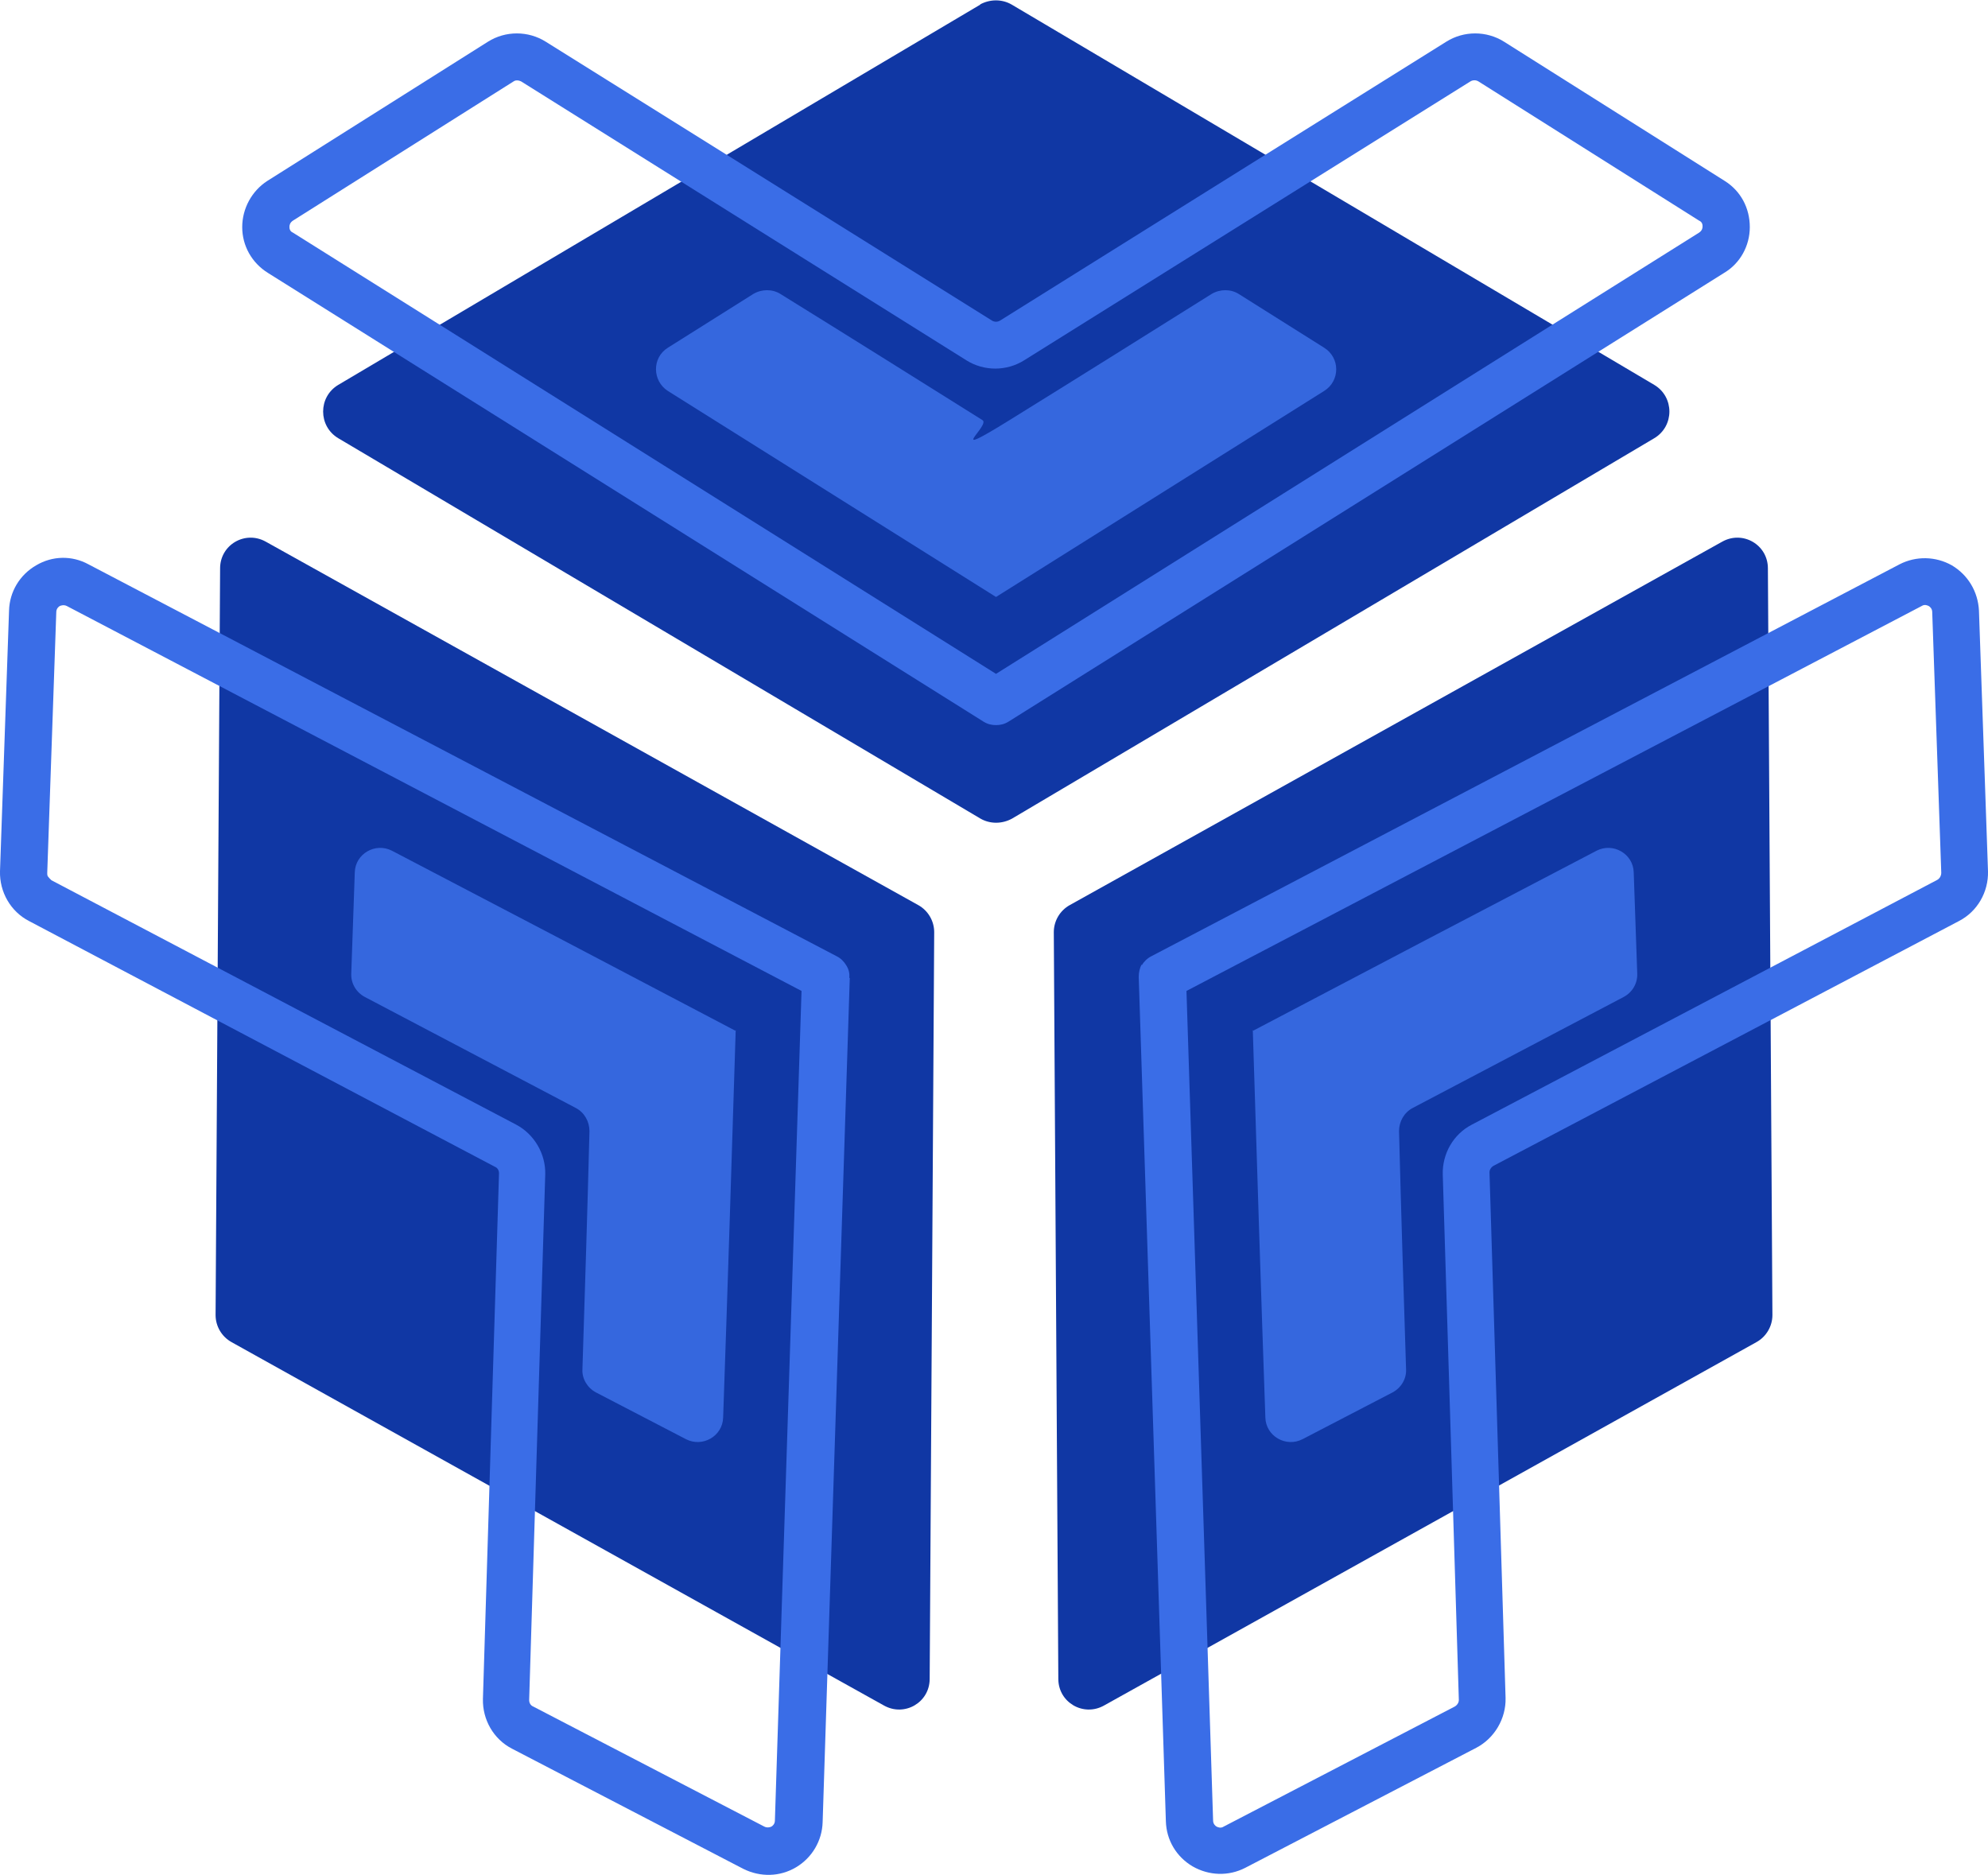
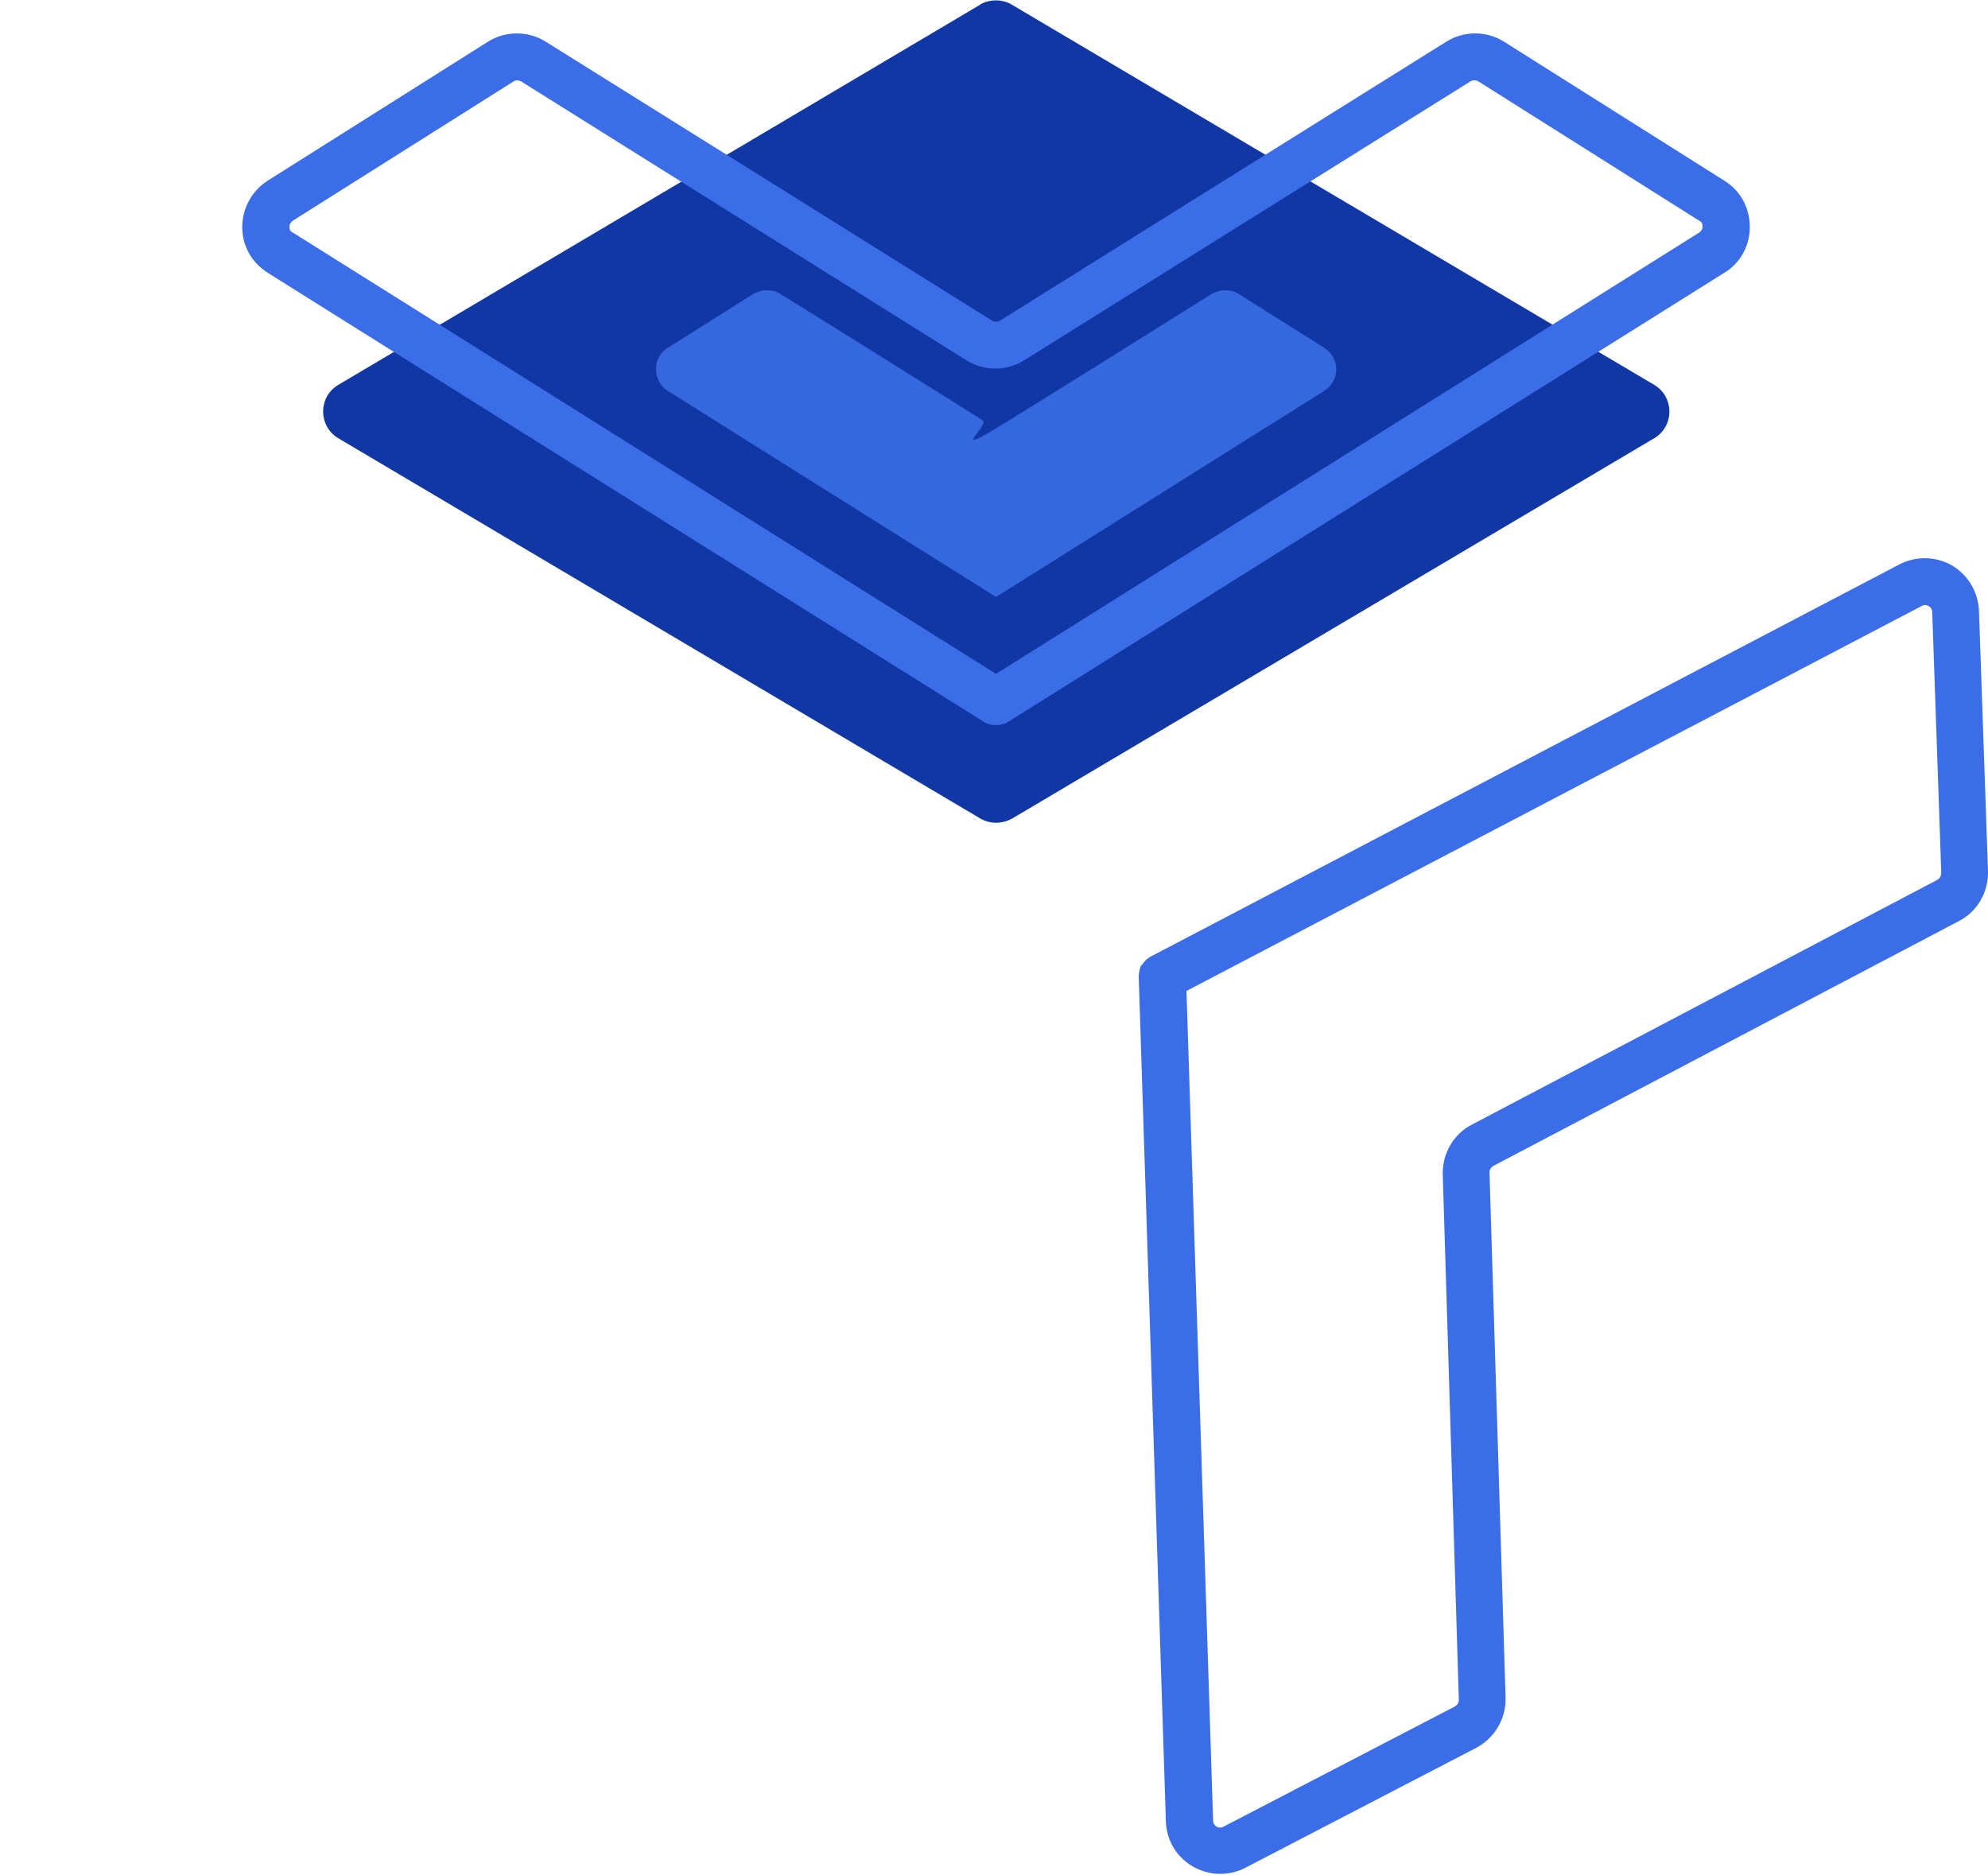
<svg xmlns="http://www.w3.org/2000/svg" id="Layer_2" viewBox="0 0 395.6 373.1">
  <defs>
    <style>
      .cls-1 {
        fill: #3a6de7;
      }

      .cls-2 {
        fill: #3567de;
      }

      .cls-3 {
        fill: #1037a4;
      }
    </style>
  </defs>
  <g id="Layer_1-2" data-name="Layer_1">
    <g>
      <g>
        <path class="cls-3" d="M195.1.9l-127.8,75.7c-4,2.4-4,8.2,0,10.6l127.8,75.7c1.9,1.1,4.3,1.1,6.3,0l127.8-75.7c4-2.4,4-8.2,0-10.6L201.3.9c-1.9-1.1-4.3-1.1-6.3,0Z" />
        <path class="cls-1" d="M198.2,144.3c-.9,0-1.7-.2-2.5-.7L53.3,54.3c-3.2-2-5.1-5.4-5.1-9.1,0-3.7,1.9-7.2,5-9.2l43.9-27.7c3.5-2.2,8-2.2,11.5,0l88.8,55.5c.5.3,1.1.3,1.6,0l88.8-55.5c3.5-2.2,8-2.2,11.5,0l43.9,27.7c3.2,2,5,5.4,5,9.2,0,3.7-1.9,7.2-5.1,9.1l-142.4,89.3c-.8.5-1.6.7-2.5.7ZM103,16c-.3,0-.5,0-.8.2l-43.9,27.7c-.6.4-.7.9-.7,1.2s0,.9.7,1.2l139.9,87.8,139.9-87.8c.6-.4.7-.9.7-1.2s0-.9-.7-1.2l-43.9-27.7c-.5-.3-1.1-.3-1.6,0l-88.8,55.5c-3.5,2.2-8,2.2-11.5,0L103.7,16.2c-.2-.1-.5-.2-.8-.2Z" />
        <path class="cls-2" d="M198.2,118.8c21.8-13.7,43.5-27.3,65.3-41,3.2-2,3.2-6.6,0-8.6l-17-10.7c-1.6-1-3.7-1-5.4,0-13.4,8.4-26.8,16.8-40.2,25.1s-3.7,1-5.4,0c-13.4-8.4-26.8-16.8-40.2-25.1-1.6-1-3.7-1-5.4,0l-17,10.7c-3.2,2-3.1,6.6,0,8.6,21.8,13.7,43.5,27.3,65.3,41h0s0,0,0,0h0Z" />
      </g>
      <g>
-         <path class="cls-3" d="M352.7,261.7l-.9-148.6c0-4.7-5-7.6-9.1-5.3l-129.8,72.3c-2,1.1-3.2,3.2-3.2,5.4l.9,148.6c0,4.7,5,7.6,9.1,5.3l129.8-72.3c2-1.1,3.2-3.2,3.2-5.4Z" />
        <path class="cls-1" d="M227.2,192.1c.4-.7,1.1-1.4,1.9-1.8l148.9-78c3.3-1.7,7.2-1.6,10.4.2,3.2,1.9,5.2,5.2,5.4,9l1.8,51.9c.1,4.1-2.1,8-5.8,9.9l-92.6,48.7c-.5.3-.8.8-.8,1.3l3.2,104.6c.1,4.1-2.2,8-5.8,9.9l-46,23.9c-3.3,1.7-7.2,1.6-10.5-.3-3.2-1.9-5.2-5.2-5.3-9l-5.4-168c0-.9.2-1.8.6-2.5ZM386.1,174.5c.1-.2.2-.5.2-.8l-1.8-51.9c0-.7-.5-1.1-.7-1.2s-.8-.4-1.4,0l-146.3,76.6,5.3,165.1c0,.7.5,1.1.7,1.2s.8.4,1.4,0l46-23.9c.5-.3.8-.8.8-1.3l-3.2-104.6c-.1-4.1,2.1-8,5.8-9.9l92.6-48.7c.2-.1.4-.3.6-.6Z" />
-         <path class="cls-2" d="M249.3,205c.8,25.7,1.6,51.4,2.5,77.1.1,3.7,4.1,6,7.4,4.3l17.9-9.3c1.7-.9,2.8-2.7,2.7-4.6-.5-15.8-1-31.6-1.4-47.4,0-1.9,1-3.7,2.7-4.6,14-7.4,28-14.7,42-22.1,1.7-.9,2.8-2.7,2.7-4.7l-.7-20.1c-.1-3.7-4.1-6-7.4-4.3-22.8,11.9-45.5,23.8-68.3,35.8h0s0,0,0,0h0Z" />
      </g>
      <g>
-         <path class="cls-3" d="M42.9,261.7l.9-148.6c0-4.7,5-7.6,9.1-5.3l129.8,72.3c2,1.1,3.2,3.2,3.2,5.4l-.9,148.6c0,4.7-5,7.6-9.1,5.3l-129.8-72.3c-2-1.1-3.2-3.2-3.2-5.4Z" />
-         <path class="cls-1" d="M169.1,194.6l-5.4,168c-.1,3.7-2.1,7.1-5.3,9-3.2,1.9-7.1,2-10.5.3l-46-23.9c-3.7-1.9-5.9-5.8-5.8-9.9l3.2-104.6c0-.6-.3-1.1-.8-1.3L5.8,183.3c-3.7-1.9-5.9-5.8-5.8-9.9l1.8-51.9c.1-3.7,2.1-7.1,5.4-9,3.2-1.9,7.1-2,10.4-.2l148.9,78c.8.4,1.4,1,1.9,1.8s.7,1.6.6,2.5ZM10.1,175.1l92.6,48.7c3.6,1.9,5.9,5.8,5.8,9.9l-3.2,104.6c0,.6.3,1.1.8,1.3l46,23.9c.6.3,1.2.1,1.4,0s.7-.5.7-1.2l5.3-165.1L13.3,120.6c-.6-.3-1.2-.1-1.4,0s-.7.5-.7,1.2l-1.8,51.9c0,.3,0,.6.2.8s.3.4.6.6Z" />
-         <path class="cls-2" d="M146.4,205c-.8,25.7-1.6,51.4-2.5,77.1-.1,3.7-4.1,6-7.4,4.3l-17.9-9.3c-1.7-.9-2.8-2.7-2.7-4.6.5-15.8,1-31.6,1.4-47.4,0-1.9-1-3.7-2.7-4.6-14-7.4-28-14.7-42-22.1-1.7-.9-2.8-2.7-2.7-4.7l.7-20.1c.1-3.7,4.1-6,7.4-4.3,22.8,11.9,45.5,23.8,68.3,35.8h0s0,0,0,0h0Z" />
-       </g>
+         </g>
    </g>
  </g>
</svg>